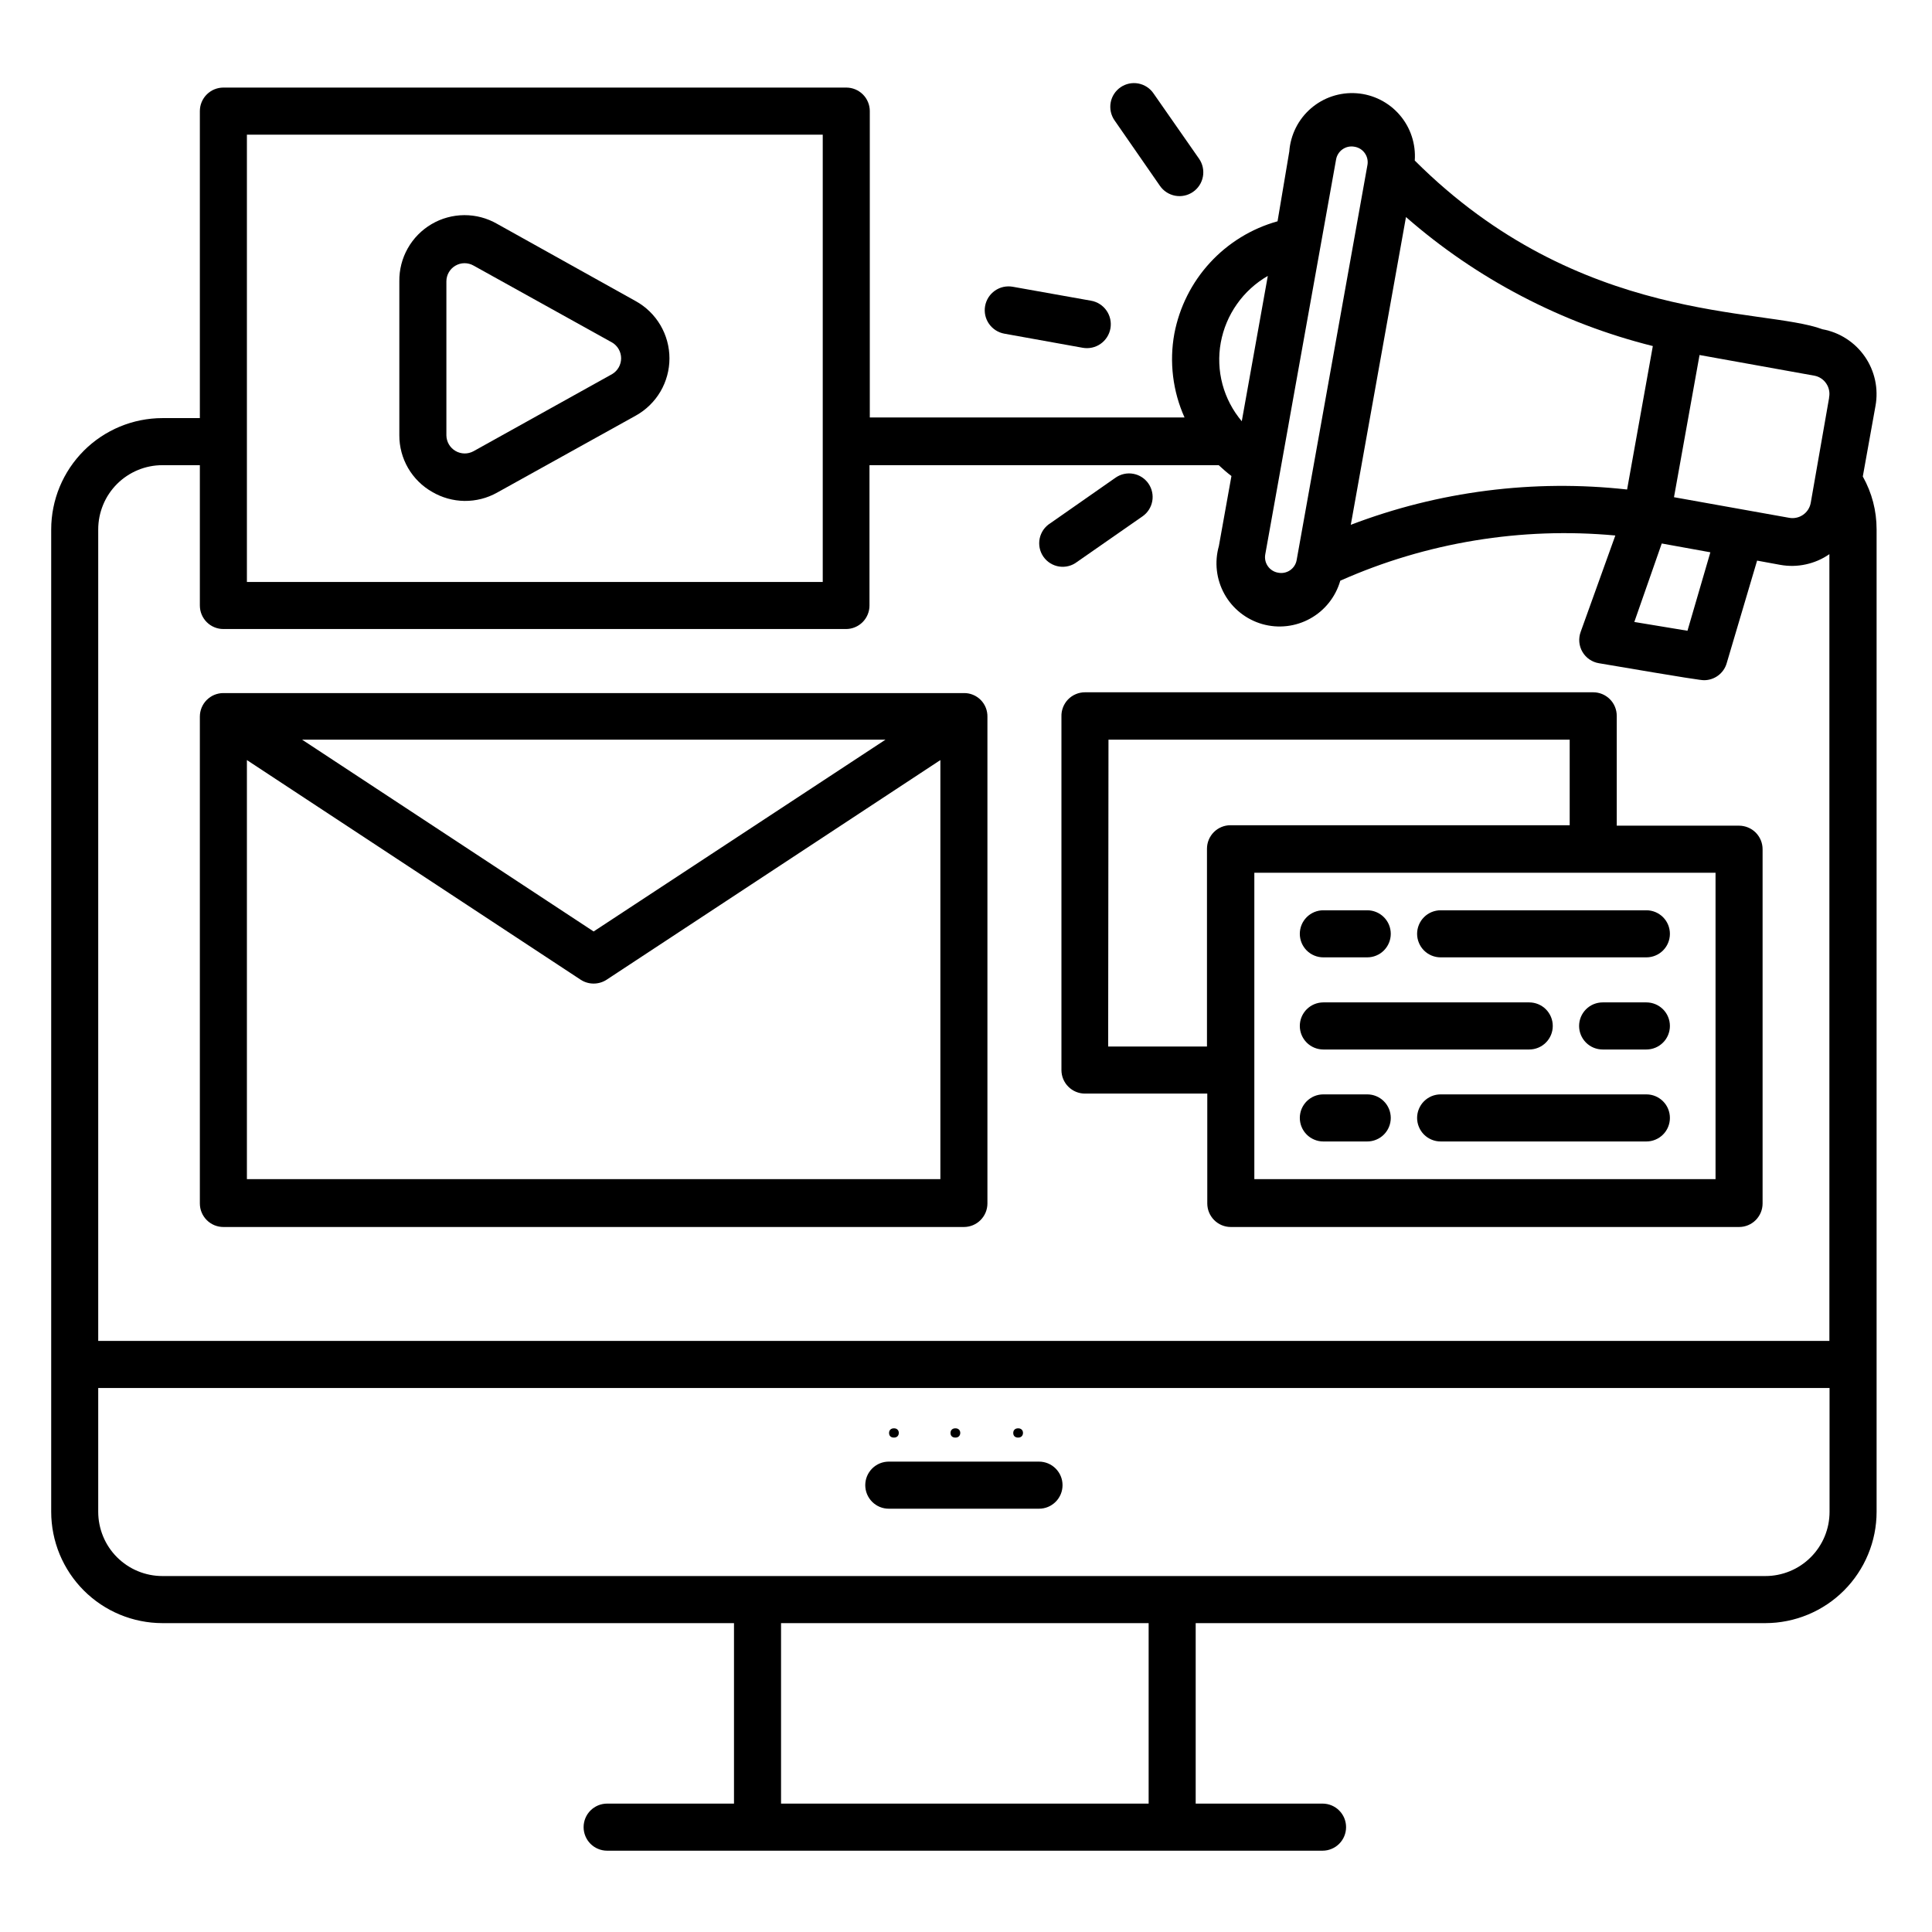
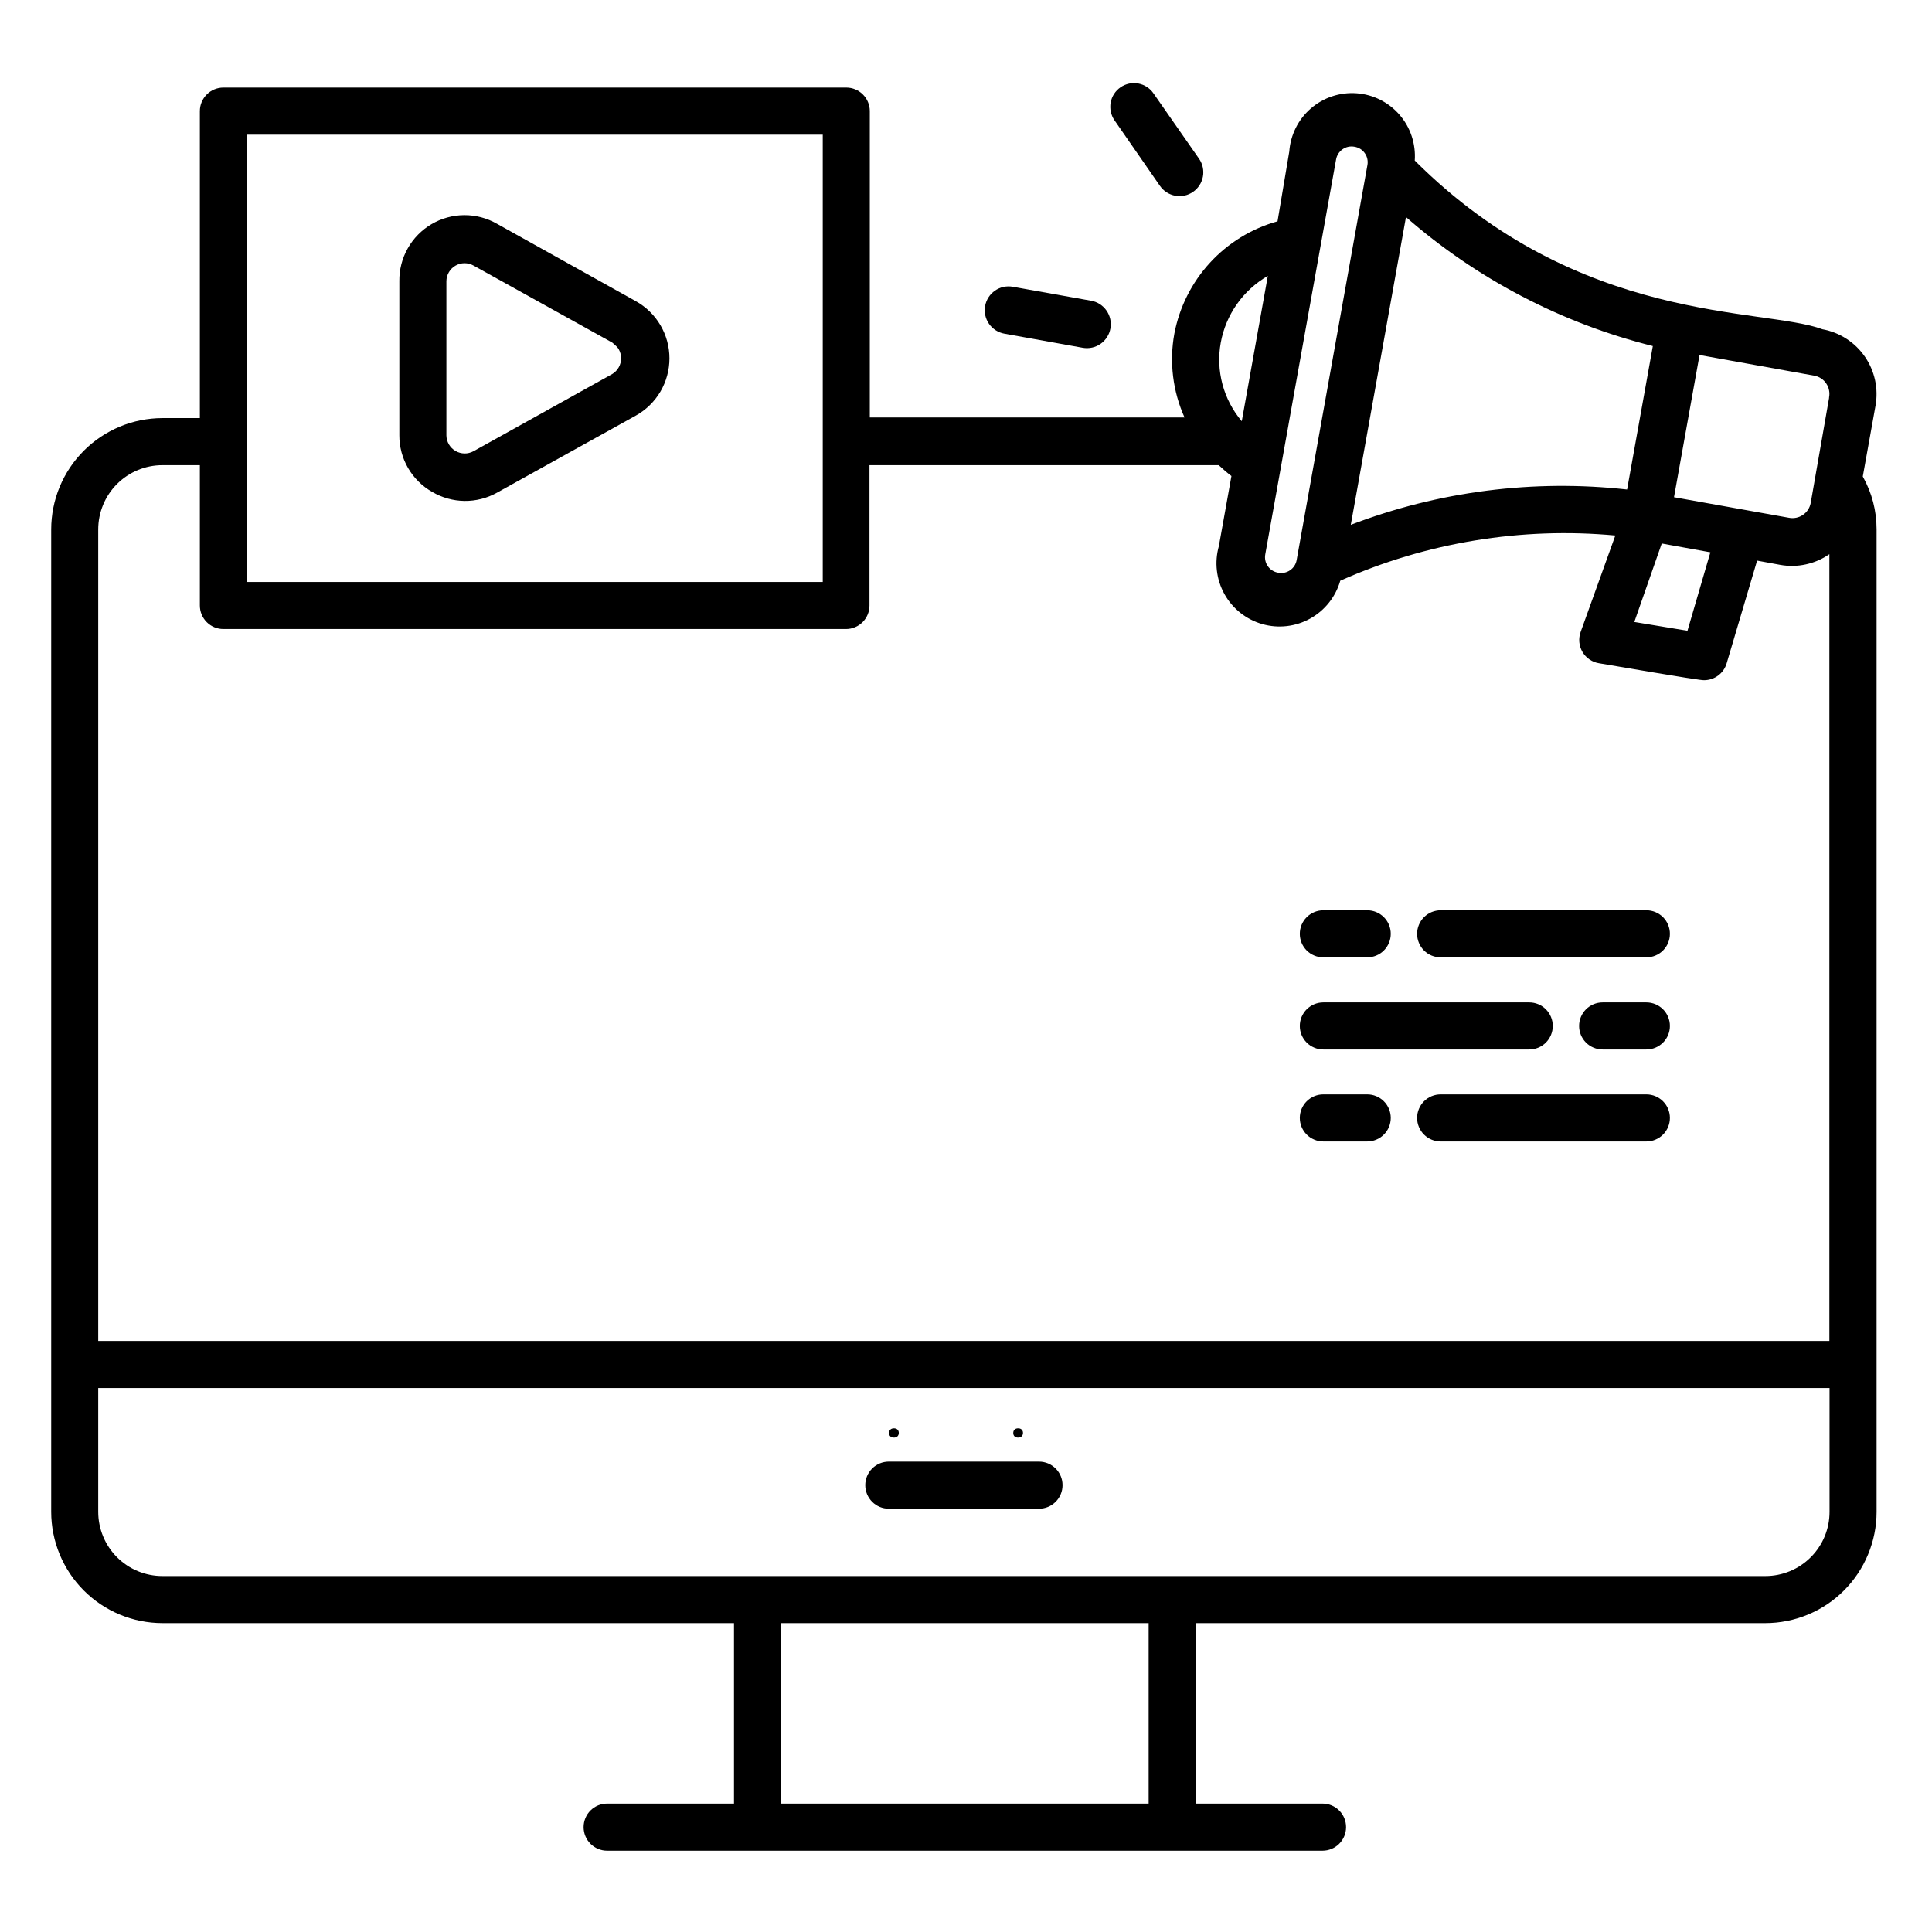
<svg xmlns="http://www.w3.org/2000/svg" width="512" zoomAndPan="magnify" viewBox="0 0 384 384" height="512" preserveAspectRatio="xMidYMid meet" version="1.0">
  <defs>
    <g />
    <clipPath id="6beda27c64">
      <path d="M 10.176 17 L 373 17 L 373 368 L 10.176 368 Z M 10.176 17 " clip-rule="nonzero" />
    </clipPath>
    <clipPath id="9ced75b80b">
      <path d="M 220 16.312 L 240 16.312 L 240 39 L 220 39 Z M 220 16.312 " clip-rule="nonzero" />
    </clipPath>
  </defs>
  <rect x="-38.4" width="460.8" fill="#ffffff" y="-38.4" height="460.8" fill-opacity="1" />
-   <rect x="-38.4" width="460.8" fill="#ffffff" y="-38.4" height="460.8" fill-opacity="1" />
  <g clip-path="url(#6beda27c64)">
    <path fill="#000000" d="M 370.246 94.703 L 372.77 80.668 C 372.926 79.82 372.992 78.969 372.977 78.109 C 372.965 77.25 372.867 76.398 372.684 75.559 C 372.5 74.719 372.238 73.906 371.898 73.117 C 371.555 72.328 371.141 71.582 370.652 70.875 C 370.16 70.168 369.609 69.516 368.992 68.918 C 368.375 68.32 367.703 67.789 366.98 67.324 C 366.262 66.855 365.5 66.465 364.703 66.148 C 363.902 65.836 363.082 65.598 362.234 65.445 C 350.453 61.047 313.984 64.664 281.195 31.91 C 281.254 31.094 281.23 30.277 281.129 29.461 C 281.027 28.645 280.848 27.848 280.59 27.07 C 280.332 26.289 280 25.543 279.594 24.828 C 279.188 24.113 278.719 23.449 278.18 22.828 C 277.645 22.207 277.051 21.641 276.402 21.137 C 275.754 20.633 275.066 20.199 274.332 19.828 C 273.598 19.461 272.836 19.168 272.043 18.949 C 271.254 18.73 270.449 18.594 269.629 18.535 C 268.812 18.473 267.996 18.496 267.18 18.598 C 266.367 18.699 265.57 18.879 264.793 19.137 C 264.012 19.395 263.266 19.727 262.551 20.133 C 261.84 20.539 261.172 21.012 260.551 21.547 C 259.93 22.086 259.367 22.676 258.863 23.324 C 258.359 23.973 257.922 24.664 257.555 25.398 C 257.188 26.133 256.895 26.895 256.676 27.688 C 256.457 28.477 256.316 29.285 256.258 30.102 L 253.922 43.984 C 252.637 44.344 251.387 44.789 250.164 45.32 C 248.941 45.852 247.762 46.469 246.629 47.164 C 245.492 47.863 244.41 48.633 243.379 49.48 C 242.352 50.328 241.387 51.242 240.484 52.227 C 239.582 53.207 238.754 54.246 237.996 55.344 C 237.238 56.441 236.562 57.586 235.965 58.777 C 235.367 59.969 234.852 61.195 234.426 62.457 C 234 63.723 233.66 65.008 233.41 66.32 C 232.898 69.133 232.816 71.961 233.16 74.801 C 233.508 77.641 234.266 80.367 235.438 82.977 L 172.879 82.977 L 172.879 22.086 C 172.879 21.777 172.852 21.473 172.789 21.172 C 172.73 20.871 172.641 20.578 172.523 20.297 C 172.406 20.012 172.262 19.742 172.094 19.484 C 171.922 19.23 171.727 18.996 171.512 18.777 C 171.293 18.559 171.059 18.367 170.801 18.195 C 170.547 18.023 170.277 17.879 169.992 17.762 C 169.711 17.645 169.418 17.555 169.117 17.496 C 168.816 17.438 168.512 17.406 168.203 17.406 L 44.398 17.406 C 44.09 17.406 43.789 17.438 43.488 17.496 C 43.184 17.555 42.895 17.645 42.609 17.762 C 42.324 17.879 42.055 18.023 41.801 18.195 C 41.547 18.367 41.309 18.559 41.094 18.777 C 40.875 18.996 40.68 19.23 40.512 19.484 C 40.34 19.742 40.195 20.012 40.078 20.297 C 39.961 20.578 39.871 20.871 39.812 21.172 C 39.754 21.473 39.723 21.777 39.723 22.086 L 39.723 83.102 L 32.273 83.102 C 31.551 83.102 30.828 83.137 30.109 83.211 C 29.387 83.281 28.672 83.391 27.965 83.531 C 27.254 83.672 26.555 83.848 25.863 84.059 C 25.168 84.27 24.488 84.516 23.82 84.793 C 23.152 85.07 22.5 85.379 21.863 85.723 C 21.223 86.062 20.605 86.434 20.004 86.836 C 19.402 87.238 18.82 87.672 18.262 88.129 C 17.703 88.59 17.168 89.074 16.656 89.586 C 16.145 90.102 15.66 90.637 15.199 91.195 C 14.742 91.754 14.309 92.336 13.906 92.938 C 13.508 93.539 13.133 94.16 12.793 94.797 C 12.453 95.438 12.141 96.09 11.863 96.758 C 11.586 97.426 11.344 98.109 11.133 98.801 C 10.922 99.492 10.746 100.195 10.605 100.906 C 10.461 101.613 10.355 102.328 10.285 103.051 C 10.211 103.77 10.176 104.492 10.176 105.219 L 10.176 300.492 C 10.176 301.215 10.211 301.938 10.285 302.656 C 10.355 303.379 10.461 304.094 10.605 304.805 C 10.746 305.512 10.922 306.215 11.133 306.906 C 11.344 307.602 11.586 308.281 11.863 308.949 C 12.141 309.617 12.453 310.273 12.793 310.91 C 13.133 311.547 13.508 312.168 13.906 312.77 C 14.309 313.371 14.742 313.953 15.199 314.512 C 15.66 315.074 16.145 315.609 16.656 316.121 C 17.168 316.633 17.703 317.117 18.262 317.578 C 18.82 318.039 19.402 318.469 20.004 318.871 C 20.605 319.273 21.223 319.645 21.863 319.988 C 22.5 320.328 23.152 320.637 23.82 320.914 C 24.488 321.191 25.168 321.438 25.863 321.648 C 26.555 321.859 27.254 322.035 27.965 322.176 C 28.672 322.32 29.387 322.426 30.109 322.5 C 30.828 322.57 31.551 322.605 32.273 322.609 L 145.887 322.609 L 145.887 358.48 L 120.672 358.48 C 120.363 358.48 120.059 358.512 119.758 358.57 C 119.457 358.629 119.164 358.719 118.883 358.836 C 118.598 358.953 118.328 359.098 118.074 359.27 C 117.816 359.441 117.582 359.633 117.363 359.852 C 117.148 360.066 116.953 360.305 116.781 360.559 C 116.613 360.816 116.469 361.086 116.352 361.367 C 116.234 361.652 116.145 361.945 116.086 362.246 C 116.023 362.547 115.996 362.852 115.996 363.16 C 115.996 363.465 116.023 363.77 116.086 364.074 C 116.145 364.375 116.234 364.668 116.352 364.949 C 116.469 365.234 116.613 365.504 116.781 365.758 C 116.953 366.016 117.148 366.25 117.363 366.469 C 117.582 366.684 117.816 366.879 118.074 367.051 C 118.328 367.219 118.598 367.363 118.883 367.48 C 119.164 367.602 119.457 367.688 119.758 367.75 C 120.059 367.809 120.363 367.84 120.672 367.84 L 262.867 367.84 C 263.172 367.84 263.477 367.809 263.777 367.75 C 264.078 367.688 264.371 367.602 264.656 367.48 C 264.941 367.363 265.207 367.219 265.465 367.051 C 265.719 366.879 265.957 366.684 266.172 366.469 C 266.391 366.25 266.582 366.016 266.754 365.758 C 266.926 365.504 267.07 365.234 267.188 364.949 C 267.305 364.668 267.391 364.375 267.453 364.074 C 267.512 363.77 267.543 363.465 267.543 363.16 C 267.543 362.852 267.512 362.547 267.453 362.246 C 267.391 361.945 267.305 361.652 267.188 361.367 C 267.07 361.086 266.926 360.816 266.754 360.559 C 266.582 360.305 266.391 360.066 266.172 359.852 C 265.957 359.633 265.719 359.441 265.465 359.27 C 265.207 359.098 264.941 358.953 264.656 358.836 C 264.371 358.719 264.078 358.629 263.777 358.57 C 263.477 358.512 263.172 358.48 262.867 358.48 L 237.652 358.48 L 237.652 322.609 L 350.891 322.609 C 351.613 322.605 352.336 322.57 353.055 322.5 C 353.773 322.426 354.488 322.32 355.199 322.176 C 355.91 322.035 356.609 321.859 357.301 321.648 C 357.992 321.438 358.672 321.191 359.344 320.914 C 360.012 320.637 360.664 320.328 361.301 319.988 C 361.938 319.645 362.559 319.273 363.16 318.871 C 363.762 318.469 364.344 318.039 364.902 317.578 C 365.461 317.117 365.996 316.633 366.508 316.121 C 367.02 315.609 367.504 315.074 367.965 314.512 C 368.422 313.953 368.852 313.371 369.254 312.77 C 369.656 312.168 370.027 311.547 370.371 310.91 C 370.711 310.273 371.02 309.617 371.297 308.949 C 371.574 308.281 371.82 307.602 372.031 306.906 C 372.242 306.215 372.418 305.512 372.559 304.805 C 372.703 304.094 372.809 303.379 372.879 302.656 C 372.953 301.938 372.988 301.215 372.988 300.492 L 372.988 105.219 C 372.984 101.477 372.066 97.973 370.246 94.703 Z M 363.543 79.109 L 359.898 99.945 C 359.812 100.43 359.633 100.883 359.367 101.297 C 359.098 101.711 358.762 102.059 358.352 102.336 C 357.945 102.613 357.5 102.805 357.016 102.902 C 356.531 103.004 356.051 103.004 355.566 102.91 L 332.719 98.824 L 337.797 70.562 L 360.676 74.68 C 361.152 74.777 361.59 74.961 361.988 75.23 C 362.391 75.5 362.727 75.84 362.992 76.242 C 363.262 76.645 363.445 77.082 363.539 77.559 C 363.637 78.031 363.637 78.508 363.543 78.984 Z M 339.949 109.773 L 335.398 125.367 L 324.832 123.621 L 330.285 108.023 Z M 323.398 97.293 C 314.098 96.262 304.805 96.34 295.52 97.523 C 286.234 98.711 277.223 100.973 268.477 104.312 C 269.598 98.074 264.426 126.961 279.449 43.141 C 286.496 49.297 294.168 54.543 302.461 58.875 C 310.75 63.207 319.434 66.512 328.512 68.781 Z M 269.227 29.168 C 269.641 29.234 270.027 29.383 270.387 29.605 C 270.742 29.832 271.043 30.117 271.281 30.465 C 271.523 30.812 271.688 31.191 271.773 31.605 C 271.859 32.02 271.863 32.434 271.781 32.848 L 257.723 111.301 C 257.652 111.715 257.504 112.098 257.277 112.453 C 257.051 112.805 256.762 113.102 256.418 113.34 C 256.07 113.578 255.691 113.738 255.281 113.824 C 254.867 113.906 254.457 113.91 254.047 113.828 C 253.629 113.758 253.242 113.613 252.887 113.387 C 252.527 113.16 252.23 112.875 251.988 112.527 C 251.746 112.18 251.582 111.801 251.496 111.387 C 251.41 110.973 251.41 110.559 251.488 110.145 C 263.273 44.484 247.375 133.012 265.547 31.754 C 265.613 31.336 265.754 30.945 265.98 30.586 C 266.203 30.223 266.488 29.922 266.836 29.676 C 267.184 29.434 267.562 29.266 267.977 29.176 C 268.395 29.09 268.809 29.086 269.227 29.168 Z M 242.637 68.098 C 242.891 66.719 243.285 65.383 243.828 64.09 C 244.371 62.801 245.047 61.582 245.855 60.438 C 246.66 59.293 247.582 58.246 248.617 57.305 C 249.652 56.359 250.773 55.539 251.988 54.84 L 246.812 83.727 C 245.91 82.656 245.137 81.504 244.488 80.266 C 243.84 79.027 243.336 77.73 242.973 76.379 C 242.613 75.027 242.402 73.652 242.348 72.258 C 242.289 70.859 242.387 69.473 242.637 68.098 Z M 49.074 26.766 L 163.527 26.766 L 163.527 115.668 L 49.074 115.668 Z M 32.273 92.457 L 39.723 92.457 L 39.723 120.348 C 39.723 120.652 39.754 120.957 39.812 121.258 C 39.871 121.559 39.961 121.852 40.078 122.137 C 40.195 122.422 40.34 122.691 40.512 122.945 C 40.68 123.203 40.875 123.438 41.094 123.656 C 41.309 123.871 41.547 124.066 41.801 124.238 C 42.055 124.406 42.324 124.551 42.609 124.668 C 42.895 124.785 43.184 124.875 43.488 124.934 C 43.789 124.996 44.09 125.023 44.398 125.023 L 168.141 125.023 C 168.449 125.023 168.754 124.996 169.055 124.934 C 169.355 124.875 169.648 124.785 169.93 124.668 C 170.215 124.551 170.484 124.406 170.738 124.238 C 170.996 124.066 171.23 123.871 171.449 123.656 C 171.664 123.438 171.859 123.203 172.031 122.945 C 172.199 122.691 172.344 122.422 172.461 122.137 C 172.578 121.852 172.668 121.559 172.727 121.258 C 172.789 120.957 172.816 120.652 172.816 120.348 L 172.816 92.457 L 242.23 92.457 C 243.043 93.207 243.852 93.926 244.758 94.613 L 242.262 108.523 C 242.039 109.316 241.891 110.125 241.824 110.945 C 241.758 111.766 241.77 112.586 241.867 113.406 C 241.961 114.223 242.133 115.027 242.387 115.809 C 242.637 116.594 242.965 117.348 243.363 118.066 C 243.762 118.789 244.23 119.461 244.762 120.09 C 245.297 120.719 245.887 121.289 246.531 121.801 C 247.176 122.312 247.863 122.758 248.598 123.133 C 249.328 123.512 250.09 123.812 250.883 124.039 C 251.676 124.266 252.48 124.41 253.301 124.48 C 254.121 124.547 254.941 124.531 255.762 124.438 C 256.578 124.344 257.379 124.172 258.164 123.918 C 258.949 123.668 259.699 123.34 260.418 122.941 C 261.141 122.539 261.812 122.074 262.441 121.543 C 263.07 121.008 263.641 120.418 264.152 119.773 C 264.664 119.129 265.109 118.438 265.484 117.707 C 265.859 116.973 266.164 116.211 266.391 115.418 C 274.969 111.609 283.887 108.945 293.148 107.422 C 302.41 105.902 311.715 105.57 321.059 106.434 L 314.172 125.586 C 314.051 125.91 313.969 126.246 313.926 126.586 C 313.879 126.93 313.871 127.273 313.902 127.617 C 313.934 127.961 314 128.297 314.105 128.629 C 314.211 128.957 314.348 129.27 314.523 129.566 C 314.699 129.867 314.902 130.141 315.137 130.395 C 315.371 130.648 315.633 130.871 315.918 131.066 C 316.203 131.262 316.504 131.422 316.828 131.551 C 317.148 131.68 317.477 131.77 317.82 131.824 C 336.148 134.945 338.109 135.195 338.703 135.195 C 339.207 135.195 339.699 135.113 340.18 134.953 C 340.66 134.793 341.102 134.562 341.508 134.258 C 341.914 133.953 342.258 133.594 342.547 133.18 C 342.836 132.762 343.051 132.312 343.191 131.824 L 349.238 111.426 L 353.82 112.266 C 355.527 112.574 357.227 112.547 358.922 112.176 C 360.617 111.809 362.18 111.133 363.605 110.145 L 363.605 266.52 L 19.523 266.52 L 19.523 105.219 C 19.523 104.379 19.605 103.551 19.77 102.727 C 19.934 101.906 20.176 101.109 20.496 100.336 C 20.816 99.562 21.207 98.824 21.672 98.129 C 22.137 97.434 22.668 96.789 23.258 96.195 C 23.852 95.602 24.496 95.074 25.191 94.609 C 25.887 94.145 26.621 93.75 27.395 93.43 C 28.168 93.109 28.965 92.867 29.785 92.703 C 30.605 92.539 31.438 92.457 32.273 92.457 Z M 228.301 358.48 L 155.238 358.48 L 155.238 322.609 L 228.301 322.609 Z M 350.891 313.25 L 32.273 313.25 C 31.438 313.25 30.605 313.168 29.785 313.004 C 28.965 312.84 28.168 312.598 27.395 312.277 C 26.621 311.957 25.887 311.566 25.191 311.098 C 24.496 310.633 23.852 310.105 23.258 309.512 C 22.668 308.922 22.137 308.277 21.672 307.578 C 21.207 306.883 20.816 306.148 20.496 305.375 C 20.176 304.598 19.934 303.801 19.77 302.98 C 19.605 302.16 19.523 301.328 19.523 300.492 L 19.523 275.879 L 363.637 275.879 L 363.637 300.492 C 363.637 301.328 363.555 302.16 363.395 302.98 C 363.23 303.801 362.988 304.598 362.668 305.375 C 362.348 306.148 361.953 306.883 361.488 307.578 C 361.023 308.277 360.496 308.922 359.902 309.512 C 359.312 310.105 358.668 310.633 357.973 311.098 C 357.277 311.566 356.543 311.957 355.77 312.277 C 354.996 312.598 354.199 312.84 353.375 313.004 C 352.555 313.168 351.727 313.25 350.891 313.25 Z M 350.891 313.25 " fill-opacity="1" fill-rule="nonzero" />
  </g>
  <path fill="#000000" d="M 206.512 290.508 L 176.652 290.508 C 176.344 290.508 176.039 290.539 175.738 290.598 C 175.438 290.66 175.145 290.746 174.863 290.863 C 174.578 290.984 174.309 291.125 174.055 291.297 C 173.797 291.469 173.562 291.664 173.344 291.879 C 173.129 292.098 172.934 292.332 172.766 292.59 C 172.594 292.844 172.449 293.113 172.332 293.398 C 172.215 293.68 172.125 293.973 172.066 294.273 C 172.008 294.578 171.977 294.879 171.977 295.188 C 171.977 295.496 172.008 295.801 172.066 296.102 C 172.125 296.402 172.215 296.695 172.332 296.98 C 172.449 297.262 172.594 297.531 172.766 297.789 C 172.934 298.043 173.129 298.281 173.344 298.496 C 173.562 298.715 173.797 298.906 174.055 299.078 C 174.309 299.25 174.578 299.395 174.863 299.512 C 175.145 299.629 175.438 299.719 175.738 299.777 C 176.039 299.836 176.344 299.867 176.652 299.867 L 206.512 299.867 C 206.82 299.867 207.121 299.836 207.426 299.777 C 207.727 299.719 208.016 299.629 208.301 299.512 C 208.586 299.395 208.855 299.25 209.109 299.078 C 209.363 298.906 209.602 298.715 209.816 298.496 C 210.035 298.281 210.23 298.043 210.398 297.789 C 210.57 297.531 210.715 297.262 210.832 296.98 C 210.949 296.695 211.039 296.402 211.098 296.102 C 211.156 295.801 211.188 295.496 211.188 295.188 C 211.188 294.879 211.156 294.578 211.098 294.273 C 211.039 293.973 210.949 293.68 210.832 293.398 C 210.715 293.113 210.57 292.844 210.398 292.59 C 210.23 292.332 210.035 292.098 209.816 291.879 C 209.602 291.664 209.363 291.469 209.109 291.297 C 208.855 291.125 208.586 290.984 208.301 290.863 C 208.016 290.746 207.727 290.66 207.426 290.598 C 207.121 290.539 206.82 290.508 206.512 290.508 Z M 206.512 290.508 " fill-opacity="1" fill-rule="nonzero" />
  <path fill="#000000" d="M 199.625 66.32 L 215.207 69.125 C 215.516 69.18 215.824 69.203 216.137 69.195 C 216.449 69.191 216.754 69.152 217.059 69.086 C 217.363 69.02 217.66 68.922 217.945 68.797 C 218.23 68.672 218.5 68.52 218.754 68.34 C 219.012 68.16 219.246 67.957 219.461 67.734 C 219.676 67.508 219.867 67.262 220.035 67 C 220.203 66.738 220.344 66.461 220.457 66.168 C 220.57 65.879 220.652 65.582 220.707 65.273 C 220.762 64.965 220.785 64.656 220.777 64.344 C 220.773 64.031 220.734 63.727 220.668 63.422 C 220.602 63.117 220.504 62.82 220.379 62.535 C 220.254 62.25 220.102 61.98 219.922 61.723 C 219.742 61.469 219.543 61.23 219.316 61.016 C 219.094 60.801 218.848 60.609 218.586 60.441 C 218.324 60.273 218.047 60.133 217.758 60.02 C 217.465 59.906 217.168 59.82 216.859 59.77 L 201.277 56.992 C 200.969 56.938 200.66 56.914 200.352 56.922 C 200.039 56.93 199.734 56.965 199.43 57.031 C 199.129 57.098 198.832 57.195 198.551 57.32 C 198.266 57.445 197.996 57.598 197.742 57.777 C 197.488 57.953 197.254 58.156 197.039 58.379 C 196.824 58.605 196.633 58.848 196.465 59.109 C 196.297 59.371 196.16 59.648 196.047 59.938 C 195.934 60.227 195.848 60.523 195.797 60.828 C 195.742 61.137 195.719 61.445 195.723 61.754 C 195.73 62.066 195.766 62.371 195.832 62.676 C 195.898 62.98 195.996 63.273 196.121 63.559 C 196.246 63.844 196.398 64.113 196.574 64.367 C 196.754 64.621 196.953 64.855 197.176 65.07 C 197.402 65.285 197.645 65.477 197.906 65.645 C 198.168 65.812 198.441 65.953 198.73 66.066 C 199.02 66.18 199.316 66.266 199.625 66.32 Z M 199.625 66.32 " fill-opacity="1" fill-rule="nonzero" />
  <g clip-path="url(#9ced75b80b)">
    <path fill="#000000" d="M 230.543 36.934 C 230.719 37.191 230.918 37.426 231.141 37.641 C 231.363 37.859 231.605 38.051 231.867 38.219 C 232.125 38.387 232.402 38.531 232.691 38.645 C 232.977 38.758 233.273 38.844 233.578 38.902 C 233.887 38.957 234.191 38.984 234.504 38.98 C 234.812 38.977 235.121 38.941 235.422 38.875 C 235.727 38.812 236.023 38.719 236.305 38.594 C 236.59 38.473 236.863 38.32 237.117 38.145 C 237.375 37.969 237.609 37.77 237.824 37.547 C 238.043 37.324 238.234 37.086 238.402 36.824 C 238.574 36.562 238.715 36.289 238.828 36 C 238.945 35.711 239.031 35.414 239.086 35.109 C 239.145 34.805 239.172 34.496 239.164 34.188 C 239.16 33.875 239.129 33.566 239.062 33.266 C 239 32.961 238.906 32.668 238.781 32.379 C 238.66 32.094 238.512 31.824 238.336 31.57 L 229.266 18.562 C 229.09 18.305 228.895 18.07 228.672 17.855 C 228.449 17.637 228.211 17.445 227.949 17.277 C 227.691 17.109 227.418 16.969 227.133 16.852 C 226.844 16.738 226.547 16.652 226.246 16.594 C 225.941 16.539 225.633 16.512 225.324 16.516 C 225.016 16.52 224.711 16.555 224.406 16.617 C 224.105 16.684 223.812 16.777 223.527 16.898 C 223.246 17.02 222.977 17.168 222.719 17.344 C 222.465 17.52 222.23 17.719 222.016 17.938 C 221.797 18.16 221.605 18.402 221.438 18.66 C 221.27 18.918 221.129 19.191 221.012 19.48 C 220.898 19.77 220.812 20.062 220.758 20.367 C 220.699 20.672 220.676 20.977 220.68 21.289 C 220.684 21.598 220.715 21.902 220.781 22.207 C 220.844 22.508 220.938 22.801 221.059 23.086 C 221.18 23.371 221.328 23.641 221.504 23.895 Z M 230.543 36.934 " fill-opacity="1" fill-rule="nonzero" />
  </g>
-   <path fill="#000000" d="M 214.086 111.676 L 227.082 102.629 C 227.336 102.453 227.57 102.254 227.781 102.035 C 227.996 101.812 228.184 101.574 228.352 101.312 C 228.516 101.055 228.656 100.781 228.77 100.496 C 228.883 100.211 228.965 99.918 229.02 99.613 C 229.074 99.312 229.102 99.008 229.094 98.699 C 229.09 98.391 229.055 98.09 228.988 97.789 C 228.926 97.488 228.832 97.195 228.707 96.914 C 228.586 96.633 228.438 96.367 228.262 96.113 C 228.09 95.859 227.891 95.625 227.668 95.414 C 227.449 95.199 227.211 95.008 226.953 94.844 C 226.691 94.676 226.422 94.535 226.137 94.422 C 225.852 94.309 225.555 94.227 225.254 94.172 C 224.953 94.113 224.648 94.09 224.34 94.094 C 224.035 94.098 223.73 94.133 223.43 94.199 C 223.129 94.262 222.836 94.355 222.555 94.477 C 222.273 94.602 222.008 94.75 221.754 94.922 L 208.758 104 C 208.488 104.168 208.238 104.359 208.008 104.578 C 207.777 104.797 207.57 105.035 207.387 105.297 C 207.207 105.559 207.055 105.832 206.93 106.125 C 206.801 106.418 206.707 106.719 206.645 107.027 C 206.578 107.34 206.547 107.652 206.547 107.973 C 206.547 108.289 206.578 108.602 206.641 108.914 C 206.703 109.227 206.801 109.527 206.922 109.816 C 207.047 110.109 207.203 110.387 207.383 110.648 C 207.562 110.906 207.77 111.148 208 111.367 C 208.23 111.586 208.477 111.777 208.746 111.945 C 209.016 112.113 209.301 112.254 209.598 112.363 C 209.895 112.473 210.199 112.555 210.516 112.602 C 210.828 112.648 211.145 112.664 211.461 112.648 C 211.777 112.633 212.09 112.586 212.395 112.504 C 212.703 112.426 213 112.316 213.281 112.176 C 213.566 112.035 213.836 111.867 214.086 111.676 Z M 214.086 111.676 " fill-opacity="1" fill-rule="nonzero" />
-   <path fill="#000000" d="M 85.887 97.762 C 86.859 98.336 87.895 98.777 88.984 99.082 C 90.074 99.387 91.184 99.547 92.316 99.562 C 93.449 99.574 94.562 99.441 95.66 99.164 C 96.758 98.887 97.801 98.469 98.789 97.918 L 126.375 82.602 C 127.387 82.039 128.309 81.352 129.137 80.543 C 129.969 79.73 130.676 78.828 131.266 77.828 C 131.852 76.828 132.297 75.77 132.602 74.648 C 132.906 73.531 133.059 72.391 133.059 71.23 C 133.059 70.07 132.906 68.934 132.602 67.812 C 132.297 66.695 131.852 65.637 131.266 64.637 C 130.676 63.637 129.969 62.73 129.137 61.922 C 128.309 61.109 127.387 60.426 126.375 59.863 L 98.789 44.484 C 97.797 43.914 96.75 43.484 95.645 43.191 C 94.539 42.898 93.414 42.758 92.27 42.762 C 91.125 42.77 90.004 42.922 88.902 43.227 C 87.797 43.527 86.754 43.969 85.77 44.551 C 84.781 45.129 83.891 45.828 83.086 46.645 C 82.285 47.461 81.605 48.367 81.043 49.363 C 80.48 50.359 80.059 51.41 79.773 52.52 C 79.492 53.629 79.355 54.754 79.371 55.898 L 79.371 86.531 C 79.367 87.672 79.516 88.793 79.809 89.895 C 80.105 90.996 80.539 92.043 81.109 93.027 C 81.684 94.016 82.375 94.91 83.184 95.711 C 83.992 96.516 84.895 97.199 85.887 97.762 Z M 88.723 55.898 C 88.723 55.586 88.77 55.277 88.852 54.973 C 88.934 54.668 89.055 54.383 89.215 54.109 C 89.371 53.836 89.562 53.59 89.785 53.367 C 90.008 53.145 90.254 52.957 90.527 52.801 C 90.801 52.641 91.09 52.523 91.391 52.438 C 91.695 52.355 92.004 52.316 92.32 52.312 C 92.633 52.312 92.941 52.352 93.246 52.43 C 93.551 52.508 93.84 52.625 94.113 52.781 L 121.699 68.098 C 121.969 68.258 122.211 68.453 122.426 68.68 C 122.645 68.902 122.832 69.152 122.984 69.426 C 123.137 69.699 123.254 69.988 123.332 70.289 C 123.414 70.594 123.453 70.902 123.453 71.215 C 123.453 71.531 123.414 71.836 123.332 72.141 C 123.254 72.445 123.137 72.73 122.984 73.004 C 122.832 73.277 122.645 73.527 122.426 73.754 C 122.211 73.98 121.969 74.172 121.699 74.336 L 94.113 89.684 C 93.84 89.832 93.551 89.945 93.246 90.02 C 92.945 90.098 92.637 90.133 92.324 90.129 C 92.012 90.125 91.703 90.082 91.402 89.996 C 91.098 89.914 90.812 89.797 90.543 89.637 C 90.273 89.48 90.023 89.293 89.805 89.074 C 89.582 88.852 89.391 88.609 89.23 88.34 C 89.07 88.07 88.949 87.785 88.863 87.484 C 88.777 87.184 88.73 86.875 88.723 86.562 Z M 88.723 55.898 " fill-opacity="1" fill-rule="nonzero" />
-   <path fill="#000000" d="M 39.723 142.492 L 39.723 239.195 C 39.723 239.504 39.754 239.805 39.812 240.109 C 39.871 240.41 39.961 240.703 40.078 240.984 C 40.195 241.27 40.34 241.539 40.512 241.793 C 40.68 242.051 40.875 242.285 41.094 242.504 C 41.309 242.723 41.547 242.914 41.801 243.086 C 42.055 243.258 42.324 243.398 42.609 243.52 C 42.895 243.637 43.184 243.723 43.488 243.785 C 43.789 243.844 44.09 243.875 44.398 243.875 L 191.582 243.875 C 191.887 243.875 192.191 243.844 192.492 243.785 C 192.793 243.723 193.086 243.637 193.371 243.52 C 193.656 243.398 193.926 243.258 194.18 243.086 C 194.434 242.914 194.672 242.723 194.887 242.504 C 195.105 242.285 195.297 242.051 195.469 241.793 C 195.641 241.539 195.785 241.27 195.902 240.984 C 196.02 240.703 196.105 240.41 196.168 240.109 C 196.227 239.805 196.258 239.504 196.258 239.195 L 196.258 142.492 C 196.266 142.184 196.242 141.875 196.188 141.566 C 196.137 141.262 196.051 140.965 195.938 140.676 C 195.824 140.387 195.68 140.109 195.512 139.848 C 195.34 139.59 195.148 139.348 194.93 139.125 C 194.711 138.906 194.473 138.707 194.215 138.535 C 193.957 138.359 193.684 138.215 193.395 138.098 C 193.109 137.98 192.812 137.891 192.508 137.832 C 192.199 137.773 191.891 137.75 191.582 137.754 L 44.367 137.754 C 44.062 137.754 43.758 137.785 43.461 137.848 C 43.16 137.91 42.871 138 42.586 138.117 C 42.305 138.234 42.039 138.379 41.785 138.551 C 41.531 138.723 41.297 138.918 41.082 139.133 C 40.867 139.352 40.672 139.586 40.504 139.84 C 40.336 140.098 40.191 140.367 40.074 140.648 C 39.961 140.93 39.871 141.223 39.812 141.523 C 39.754 141.824 39.723 142.125 39.723 142.43 Z M 49.074 234.359 L 49.074 151.07 L 115.434 194.742 C 115.816 194.988 116.223 195.176 116.66 195.301 C 117.094 195.43 117.535 195.492 117.988 195.492 C 118.441 195.492 118.887 195.43 119.32 195.301 C 119.758 195.176 120.164 194.988 120.547 194.742 L 186.906 151.07 L 186.906 234.359 Z M 60.047 147.016 L 175.996 147.016 L 117.988 185.137 Z M 60.047 147.016 " fill-opacity="1" fill-rule="nonzero" />
-   <path fill="#000000" d="M 210.969 142.43 L 210.969 212.68 C 210.969 212.988 211 213.293 211.059 213.594 C 211.117 213.895 211.207 214.188 211.324 214.473 C 211.441 214.754 211.586 215.023 211.758 215.281 C 211.926 215.535 212.121 215.773 212.34 215.988 C 212.555 216.207 212.793 216.398 213.047 216.57 C 213.301 216.742 213.57 216.887 213.855 217.004 C 214.141 217.121 214.43 217.211 214.734 217.27 C 215.035 217.328 215.336 217.359 215.645 217.359 L 239.957 217.359 L 239.957 239.195 C 239.957 239.504 239.988 239.805 240.047 240.109 C 240.105 240.41 240.195 240.703 240.312 240.984 C 240.43 241.27 240.574 241.539 240.746 241.793 C 240.914 242.051 241.109 242.285 241.328 242.504 C 241.543 242.723 241.781 242.914 242.035 243.086 C 242.289 243.258 242.559 243.398 242.844 243.52 C 243.125 243.637 243.418 243.723 243.719 243.785 C 244.02 243.844 244.324 243.875 244.633 243.875 L 345.652 243.875 C 345.961 243.875 346.266 243.844 346.566 243.785 C 346.867 243.723 347.16 243.637 347.441 243.52 C 347.727 243.398 347.996 243.258 348.25 243.086 C 348.508 242.914 348.742 242.723 348.961 242.504 C 349.176 242.285 349.371 242.051 349.539 241.793 C 349.711 241.539 349.855 241.27 349.973 240.984 C 350.09 240.703 350.18 240.41 350.238 240.109 C 350.297 239.805 350.328 239.504 350.328 239.195 L 350.328 168.789 C 350.328 168.484 350.297 168.18 350.238 167.879 C 350.18 167.578 350.09 167.285 349.973 167 C 349.855 166.715 349.711 166.445 349.539 166.191 C 349.371 165.934 349.176 165.699 348.961 165.48 C 348.742 165.266 348.508 165.07 348.25 164.898 C 347.996 164.73 347.727 164.586 347.441 164.469 C 347.16 164.352 346.867 164.262 346.566 164.203 C 346.266 164.141 345.961 164.109 345.652 164.109 L 321.34 164.109 L 321.34 142.277 C 321.34 141.969 321.312 141.664 321.25 141.363 C 321.191 141.062 321.102 140.77 320.984 140.484 C 320.867 140.199 320.723 139.93 320.555 139.676 C 320.383 139.422 320.188 139.184 319.973 138.969 C 319.754 138.75 319.52 138.555 319.262 138.387 C 319.008 138.215 318.738 138.07 318.453 137.953 C 318.172 137.836 317.879 137.746 317.578 137.688 C 317.277 137.625 316.973 137.598 316.664 137.598 L 215.645 137.598 C 215.332 137.598 215.02 137.629 214.715 137.691 C 214.406 137.754 214.109 137.844 213.82 137.969 C 213.531 138.09 213.258 138.238 212.996 138.418 C 212.738 138.594 212.5 138.797 212.281 139.023 C 212.062 139.246 211.871 139.492 211.703 139.758 C 211.531 140.02 211.391 140.301 211.281 140.594 C 211.168 140.887 211.086 141.188 211.031 141.496 C 210.98 141.805 210.957 142.117 210.969 142.43 Z M 340.977 234.359 L 249.309 234.359 L 249.309 173.469 L 340.977 173.469 Z M 220.32 147.016 L 311.988 147.016 L 311.988 164.02 L 244.57 164.02 C 244.262 164.02 243.961 164.047 243.656 164.109 C 243.355 164.168 243.066 164.258 242.781 164.375 C 242.496 164.492 242.227 164.637 241.973 164.805 C 241.719 164.977 241.48 165.172 241.266 165.387 C 241.047 165.605 240.852 165.844 240.684 166.098 C 240.512 166.352 240.367 166.621 240.25 166.906 C 240.133 167.191 240.043 167.484 239.984 167.785 C 239.926 168.086 239.895 168.391 239.895 168.695 L 239.895 208 L 220.258 208 Z M 220.32 147.016 " fill-opacity="1" fill-rule="nonzero" />
+   <path fill="#000000" d="M 85.887 97.762 C 86.859 98.336 87.895 98.777 88.984 99.082 C 90.074 99.387 91.184 99.547 92.316 99.562 C 93.449 99.574 94.562 99.441 95.66 99.164 C 96.758 98.887 97.801 98.469 98.789 97.918 L 126.375 82.602 C 127.387 82.039 128.309 81.352 129.137 80.543 C 129.969 79.73 130.676 78.828 131.266 77.828 C 131.852 76.828 132.297 75.77 132.602 74.648 C 132.906 73.531 133.059 72.391 133.059 71.23 C 133.059 70.07 132.906 68.934 132.602 67.812 C 132.297 66.695 131.852 65.637 131.266 64.637 C 130.676 63.637 129.969 62.73 129.137 61.922 C 128.309 61.109 127.387 60.426 126.375 59.863 L 98.789 44.484 C 97.797 43.914 96.75 43.484 95.645 43.191 C 94.539 42.898 93.414 42.758 92.27 42.762 C 91.125 42.77 90.004 42.922 88.902 43.227 C 87.797 43.527 86.754 43.969 85.77 44.551 C 84.781 45.129 83.891 45.828 83.086 46.645 C 82.285 47.461 81.605 48.367 81.043 49.363 C 80.48 50.359 80.059 51.41 79.773 52.52 C 79.492 53.629 79.355 54.754 79.371 55.898 L 79.371 86.531 C 79.367 87.672 79.516 88.793 79.809 89.895 C 80.105 90.996 80.539 92.043 81.109 93.027 C 81.684 94.016 82.375 94.91 83.184 95.711 C 83.992 96.516 84.895 97.199 85.887 97.762 Z M 88.723 55.898 C 88.723 55.586 88.77 55.277 88.852 54.973 C 88.934 54.668 89.055 54.383 89.215 54.109 C 89.371 53.836 89.562 53.59 89.785 53.367 C 90.008 53.145 90.254 52.957 90.527 52.801 C 90.801 52.641 91.09 52.523 91.391 52.438 C 91.695 52.355 92.004 52.316 92.32 52.312 C 92.633 52.312 92.941 52.352 93.246 52.43 C 93.551 52.508 93.84 52.625 94.113 52.781 L 121.699 68.098 C 122.645 68.902 122.832 69.152 122.984 69.426 C 123.137 69.699 123.254 69.988 123.332 70.289 C 123.414 70.594 123.453 70.902 123.453 71.215 C 123.453 71.531 123.414 71.836 123.332 72.141 C 123.254 72.445 123.137 72.73 122.984 73.004 C 122.832 73.277 122.645 73.527 122.426 73.754 C 122.211 73.98 121.969 74.172 121.699 74.336 L 94.113 89.684 C 93.84 89.832 93.551 89.945 93.246 90.02 C 92.945 90.098 92.637 90.133 92.324 90.129 C 92.012 90.125 91.703 90.082 91.402 89.996 C 91.098 89.914 90.812 89.797 90.543 89.637 C 90.273 89.48 90.023 89.293 89.805 89.074 C 89.582 88.852 89.391 88.609 89.23 88.34 C 89.07 88.07 88.949 87.785 88.863 87.484 C 88.777 87.184 88.73 86.875 88.723 86.562 Z M 88.723 55.898 " fill-opacity="1" fill-rule="nonzero" />
  <path fill="#000000" d="M 263.023 190.281 L 271.75 190.281 C 272.059 190.281 272.359 190.254 272.664 190.191 C 272.965 190.133 273.254 190.043 273.539 189.926 C 273.824 189.809 274.094 189.664 274.348 189.496 C 274.602 189.324 274.84 189.129 275.055 188.914 C 275.273 188.695 275.469 188.457 275.637 188.203 C 275.809 187.949 275.953 187.68 276.07 187.395 C 276.188 187.109 276.277 186.816 276.336 186.516 C 276.395 186.215 276.426 185.91 276.426 185.605 C 276.426 185.297 276.395 184.992 276.336 184.691 C 276.277 184.391 276.188 184.098 276.07 183.812 C 275.953 183.531 275.809 183.258 275.637 183.004 C 275.469 182.75 275.273 182.512 275.055 182.297 C 274.84 182.078 274.602 181.883 274.348 181.715 C 274.094 181.543 273.824 181.398 273.539 181.281 C 273.254 181.164 272.965 181.074 272.664 181.016 C 272.359 180.953 272.059 180.926 271.75 180.926 L 263.023 180.926 C 262.715 180.926 262.41 180.953 262.109 181.016 C 261.809 181.074 261.516 181.164 261.234 181.281 C 260.949 181.398 260.68 181.543 260.426 181.715 C 260.168 181.883 259.934 182.078 259.715 182.297 C 259.5 182.512 259.305 182.75 259.137 183.004 C 258.965 183.258 258.82 183.531 258.703 183.812 C 258.586 184.098 258.496 184.391 258.438 184.691 C 258.379 184.992 258.348 185.297 258.348 185.605 C 258.348 185.91 258.379 186.215 258.438 186.516 C 258.496 186.816 258.586 187.109 258.703 187.395 C 258.82 187.68 258.965 187.949 259.137 188.203 C 259.305 188.457 259.5 188.695 259.715 188.914 C 259.934 189.129 260.168 189.324 260.426 189.496 C 260.68 189.664 260.949 189.809 261.234 189.926 C 261.516 190.043 261.809 190.133 262.109 190.191 C 262.41 190.254 262.715 190.281 263.023 190.281 Z M 263.023 190.281 " fill-opacity="1" fill-rule="nonzero" />
  <path fill="#000000" d="M 281.66 185.605 C 281.66 185.91 281.691 186.215 281.75 186.516 C 281.812 186.816 281.898 187.109 282.02 187.395 C 282.137 187.68 282.281 187.949 282.449 188.203 C 282.621 188.457 282.812 188.695 283.031 188.914 C 283.25 189.129 283.484 189.324 283.738 189.496 C 283.996 189.664 284.266 189.809 284.547 189.926 C 284.832 190.043 285.125 190.133 285.426 190.191 C 285.727 190.254 286.031 190.281 286.336 190.281 L 327.23 190.281 C 327.539 190.281 327.844 190.254 328.145 190.191 C 328.445 190.133 328.738 190.043 329.02 189.926 C 329.305 189.809 329.574 189.664 329.828 189.496 C 330.086 189.324 330.32 189.129 330.539 188.914 C 330.754 188.695 330.949 188.457 331.121 188.203 C 331.289 187.949 331.434 187.68 331.551 187.395 C 331.668 187.109 331.758 186.816 331.816 186.516 C 331.879 186.215 331.906 185.91 331.906 185.605 C 331.906 185.297 331.879 184.992 331.816 184.691 C 331.758 184.391 331.668 184.098 331.551 183.812 C 331.434 183.531 331.289 183.258 331.121 183.004 C 330.949 182.75 330.754 182.512 330.539 182.297 C 330.32 182.078 330.086 181.883 329.828 181.715 C 329.574 181.543 329.305 181.398 329.02 181.281 C 328.738 181.164 328.445 181.074 328.145 181.016 C 327.844 180.953 327.539 180.926 327.23 180.926 L 286.336 180.926 C 286.031 180.926 285.727 180.953 285.426 181.016 C 285.125 181.074 284.832 181.164 284.547 181.281 C 284.266 181.398 283.996 181.543 283.738 181.715 C 283.484 181.883 283.25 182.078 283.031 182.297 C 282.812 182.512 282.621 182.75 282.449 183.004 C 282.281 183.258 282.137 183.531 282.02 183.812 C 281.902 184.098 281.812 184.391 281.75 184.691 C 281.691 184.992 281.66 185.297 281.66 185.605 Z M 281.66 185.605 " fill-opacity="1" fill-rule="nonzero" />
  <path fill="#000000" d="M 271.75 217.516 L 263.023 217.516 C 262.715 217.516 262.41 217.547 262.109 217.605 C 261.809 217.664 261.516 217.754 261.234 217.871 C 260.949 217.988 260.68 218.133 260.426 218.305 C 260.168 218.473 259.934 218.668 259.715 218.887 C 259.5 219.102 259.305 219.34 259.137 219.594 C 258.965 219.852 258.82 220.121 258.703 220.402 C 258.586 220.688 258.496 220.98 258.438 221.281 C 258.379 221.582 258.348 221.887 258.348 222.195 C 258.348 222.5 258.379 222.805 258.438 223.105 C 258.496 223.41 258.586 223.699 258.703 223.984 C 258.82 224.27 258.965 224.539 259.137 224.793 C 259.305 225.051 259.5 225.285 259.715 225.504 C 259.934 225.719 260.168 225.914 260.426 226.086 C 260.68 226.254 260.949 226.398 261.234 226.516 C 261.516 226.637 261.809 226.723 262.109 226.785 C 262.41 226.844 262.715 226.875 263.023 226.875 L 271.75 226.875 C 272.059 226.875 272.359 226.844 272.664 226.785 C 272.965 226.723 273.254 226.637 273.539 226.516 C 273.824 226.398 274.094 226.254 274.348 226.086 C 274.602 225.914 274.84 225.719 275.055 225.504 C 275.273 225.285 275.469 225.051 275.637 224.793 C 275.809 224.539 275.953 224.27 276.07 223.984 C 276.188 223.699 276.277 223.41 276.336 223.105 C 276.395 222.805 276.426 222.5 276.426 222.195 C 276.426 221.887 276.395 221.582 276.336 221.281 C 276.277 220.98 276.188 220.688 276.07 220.402 C 275.953 220.121 275.809 219.852 275.637 219.594 C 275.469 219.34 275.273 219.102 275.055 218.887 C 274.84 218.668 274.602 218.473 274.348 218.305 C 274.094 218.133 273.824 217.988 273.539 217.871 C 273.254 217.754 272.965 217.664 272.664 217.605 C 272.359 217.547 272.059 217.516 271.75 217.516 Z M 271.75 217.516 " fill-opacity="1" fill-rule="nonzero" />
  <path fill="#000000" d="M 327.23 217.516 L 286.336 217.516 C 286.031 217.516 285.727 217.547 285.426 217.605 C 285.125 217.664 284.832 217.754 284.547 217.871 C 284.266 217.988 283.996 218.133 283.738 218.305 C 283.484 218.473 283.25 218.668 283.031 218.887 C 282.812 219.102 282.621 219.34 282.449 219.594 C 282.281 219.852 282.137 220.121 282.02 220.402 C 281.898 220.688 281.812 220.98 281.75 221.281 C 281.691 221.582 281.66 221.887 281.66 222.195 C 281.66 222.5 281.691 222.805 281.75 223.105 C 281.812 223.41 281.898 223.699 282.02 223.984 C 282.137 224.27 282.281 224.539 282.449 224.793 C 282.621 225.051 282.812 225.285 283.031 225.504 C 283.25 225.719 283.484 225.914 283.738 226.086 C 283.996 226.254 284.266 226.398 284.547 226.516 C 284.832 226.637 285.125 226.723 285.426 226.785 C 285.727 226.844 286.031 226.875 286.336 226.875 L 327.23 226.875 C 327.539 226.875 327.844 226.844 328.145 226.785 C 328.445 226.723 328.738 226.637 329.02 226.516 C 329.305 226.398 329.574 226.254 329.828 226.086 C 330.086 225.914 330.32 225.719 330.539 225.504 C 330.754 225.285 330.949 225.051 331.121 224.793 C 331.289 224.539 331.434 224.27 331.551 223.984 C 331.668 223.699 331.758 223.41 331.816 223.105 C 331.879 222.805 331.906 222.5 331.906 222.195 C 331.906 221.887 331.879 221.582 331.816 221.281 C 331.758 220.98 331.668 220.688 331.551 220.402 C 331.434 220.121 331.289 219.852 331.121 219.594 C 330.949 219.34 330.754 219.102 330.539 218.887 C 330.32 218.668 330.086 218.473 329.828 218.305 C 329.574 218.133 329.305 217.988 329.02 217.871 C 328.738 217.754 328.445 217.664 328.145 217.605 C 327.844 217.547 327.539 217.516 327.23 217.516 Z M 327.23 217.516 " fill-opacity="1" fill-rule="nonzero" />
  <path fill="#000000" d="M 327.23 199.234 L 318.535 199.234 C 318.23 199.234 317.926 199.266 317.625 199.324 C 317.324 199.387 317.031 199.473 316.746 199.59 C 316.461 199.711 316.191 199.852 315.938 200.023 C 315.684 200.195 315.445 200.391 315.23 200.605 C 315.012 200.824 314.82 201.059 314.648 201.316 C 314.477 201.57 314.332 201.84 314.215 202.125 C 314.098 202.406 314.012 202.699 313.949 203 C 313.891 203.305 313.859 203.609 313.859 203.914 C 313.859 204.223 313.891 204.527 313.949 204.828 C 314.012 205.129 314.098 205.422 314.215 205.707 C 314.332 205.988 314.477 206.258 314.648 206.516 C 314.82 206.77 315.012 207.008 315.23 207.223 C 315.445 207.441 315.684 207.633 315.938 207.805 C 316.191 207.977 316.461 208.121 316.746 208.238 C 317.031 208.355 317.324 208.445 317.625 208.504 C 317.926 208.562 318.23 208.594 318.535 208.594 L 327.23 208.594 C 327.539 208.594 327.844 208.562 328.145 208.504 C 328.445 208.445 328.738 208.355 329.02 208.238 C 329.305 208.121 329.574 207.977 329.828 207.805 C 330.086 207.633 330.32 207.441 330.539 207.223 C 330.754 207.008 330.949 206.77 331.121 206.516 C 331.289 206.258 331.434 205.988 331.551 205.707 C 331.668 205.422 331.758 205.129 331.816 204.828 C 331.879 204.527 331.906 204.223 331.906 203.914 C 331.906 203.609 331.879 203.305 331.816 203 C 331.758 202.699 331.668 202.406 331.551 202.125 C 331.434 201.84 331.289 201.57 331.121 201.316 C 330.949 201.059 330.754 200.824 330.539 200.605 C 330.32 200.391 330.086 200.195 329.828 200.023 C 329.574 199.852 329.305 199.711 329.02 199.59 C 328.738 199.473 328.445 199.387 328.145 199.324 C 327.844 199.266 327.539 199.234 327.23 199.234 Z M 327.23 199.234 " fill-opacity="1" fill-rule="nonzero" />
  <path fill="#000000" d="M 263.023 208.594 L 303.949 208.594 C 304.254 208.594 304.559 208.562 304.859 208.504 C 305.16 208.445 305.453 208.355 305.738 208.238 C 306.02 208.121 306.289 207.977 306.547 207.805 C 306.801 207.633 307.039 207.441 307.254 207.223 C 307.473 207.008 307.664 206.77 307.836 206.516 C 308.008 206.258 308.148 205.988 308.27 205.707 C 308.387 205.422 308.473 205.129 308.535 204.828 C 308.594 204.527 308.625 204.223 308.625 203.914 C 308.625 203.609 308.594 203.305 308.535 203 C 308.473 202.699 308.387 202.406 308.27 202.125 C 308.148 201.84 308.008 201.57 307.836 201.316 C 307.664 201.059 307.473 200.824 307.254 200.605 C 307.039 200.391 306.801 200.195 306.547 200.023 C 306.289 199.852 306.02 199.711 305.738 199.59 C 305.453 199.473 305.16 199.387 304.859 199.324 C 304.559 199.266 304.254 199.234 303.949 199.234 L 263.023 199.234 C 262.715 199.234 262.41 199.266 262.109 199.324 C 261.809 199.387 261.516 199.473 261.234 199.59 C 260.949 199.711 260.68 199.852 260.426 200.023 C 260.168 200.195 259.934 200.391 259.715 200.605 C 259.5 200.824 259.305 201.059 259.137 201.316 C 258.965 201.57 258.82 201.84 258.703 202.125 C 258.586 202.406 258.496 202.699 258.438 203 C 258.379 203.305 258.348 203.609 258.348 203.914 C 258.348 204.223 258.379 204.527 258.438 204.828 C 258.496 205.129 258.586 205.422 258.703 205.707 C 258.82 205.988 258.965 206.258 259.137 206.516 C 259.305 206.77 259.5 207.008 259.715 207.223 C 259.934 207.441 260.168 207.633 260.426 207.805 C 260.68 207.977 260.949 208.121 261.234 208.238 C 261.516 208.355 261.809 208.445 262.109 208.504 C 262.41 208.562 262.715 208.594 263.023 208.594 Z M 263.023 208.594 " fill-opacity="1" fill-rule="nonzero" />
  <g fill="#000000" fill-opacity="1">
    <g transform="translate(175.566, 285.654)">
      <g>
        <path d="M 2.109 0.078 C 1.805 0.078 1.566 -0.004 1.391 -0.172 C 1.223 -0.336 1.141 -0.562 1.141 -0.844 C 1.141 -1.113 1.223 -1.332 1.391 -1.5 C 1.566 -1.676 1.805 -1.766 2.109 -1.766 C 2.41 -1.766 2.645 -1.68 2.812 -1.516 C 2.988 -1.348 3.078 -1.129 3.078 -0.859 C 3.078 -0.578 2.988 -0.348 2.812 -0.172 C 2.633 -0.004 2.398 0.078 2.109 0.078 Z M 2.109 0.078 " />
      </g>
    </g>
  </g>
  <g fill="#000000" fill-opacity="1">
    <g transform="translate(187.781, 285.654)">
      <g>
-         <path d="M 2.109 0.078 C 1.805 0.078 1.566 -0.004 1.391 -0.172 C 1.223 -0.336 1.141 -0.562 1.141 -0.844 C 1.141 -1.113 1.223 -1.332 1.391 -1.5 C 1.566 -1.676 1.805 -1.766 2.109 -1.766 C 2.41 -1.766 2.645 -1.68 2.812 -1.516 C 2.988 -1.348 3.078 -1.129 3.078 -0.859 C 3.078 -0.578 2.988 -0.348 2.812 -0.172 C 2.633 -0.004 2.398 0.078 2.109 0.078 Z M 2.109 0.078 " />
-       </g>
+         </g>
    </g>
  </g>
  <g fill="#000000" fill-opacity="1">
    <g transform="translate(200.25, 285.654)">
      <g>
        <path d="M 2.109 0.078 C 1.805 0.078 1.566 -0.004 1.391 -0.172 C 1.223 -0.336 1.141 -0.562 1.141 -0.844 C 1.141 -1.113 1.223 -1.332 1.391 -1.5 C 1.566 -1.676 1.805 -1.766 2.109 -1.766 C 2.41 -1.766 2.645 -1.68 2.812 -1.516 C 2.988 -1.348 3.078 -1.129 3.078 -0.859 C 3.078 -0.578 2.988 -0.348 2.812 -0.172 C 2.633 -0.004 2.398 0.078 2.109 0.078 Z M 2.109 0.078 " />
      </g>
    </g>
  </g>
</svg>